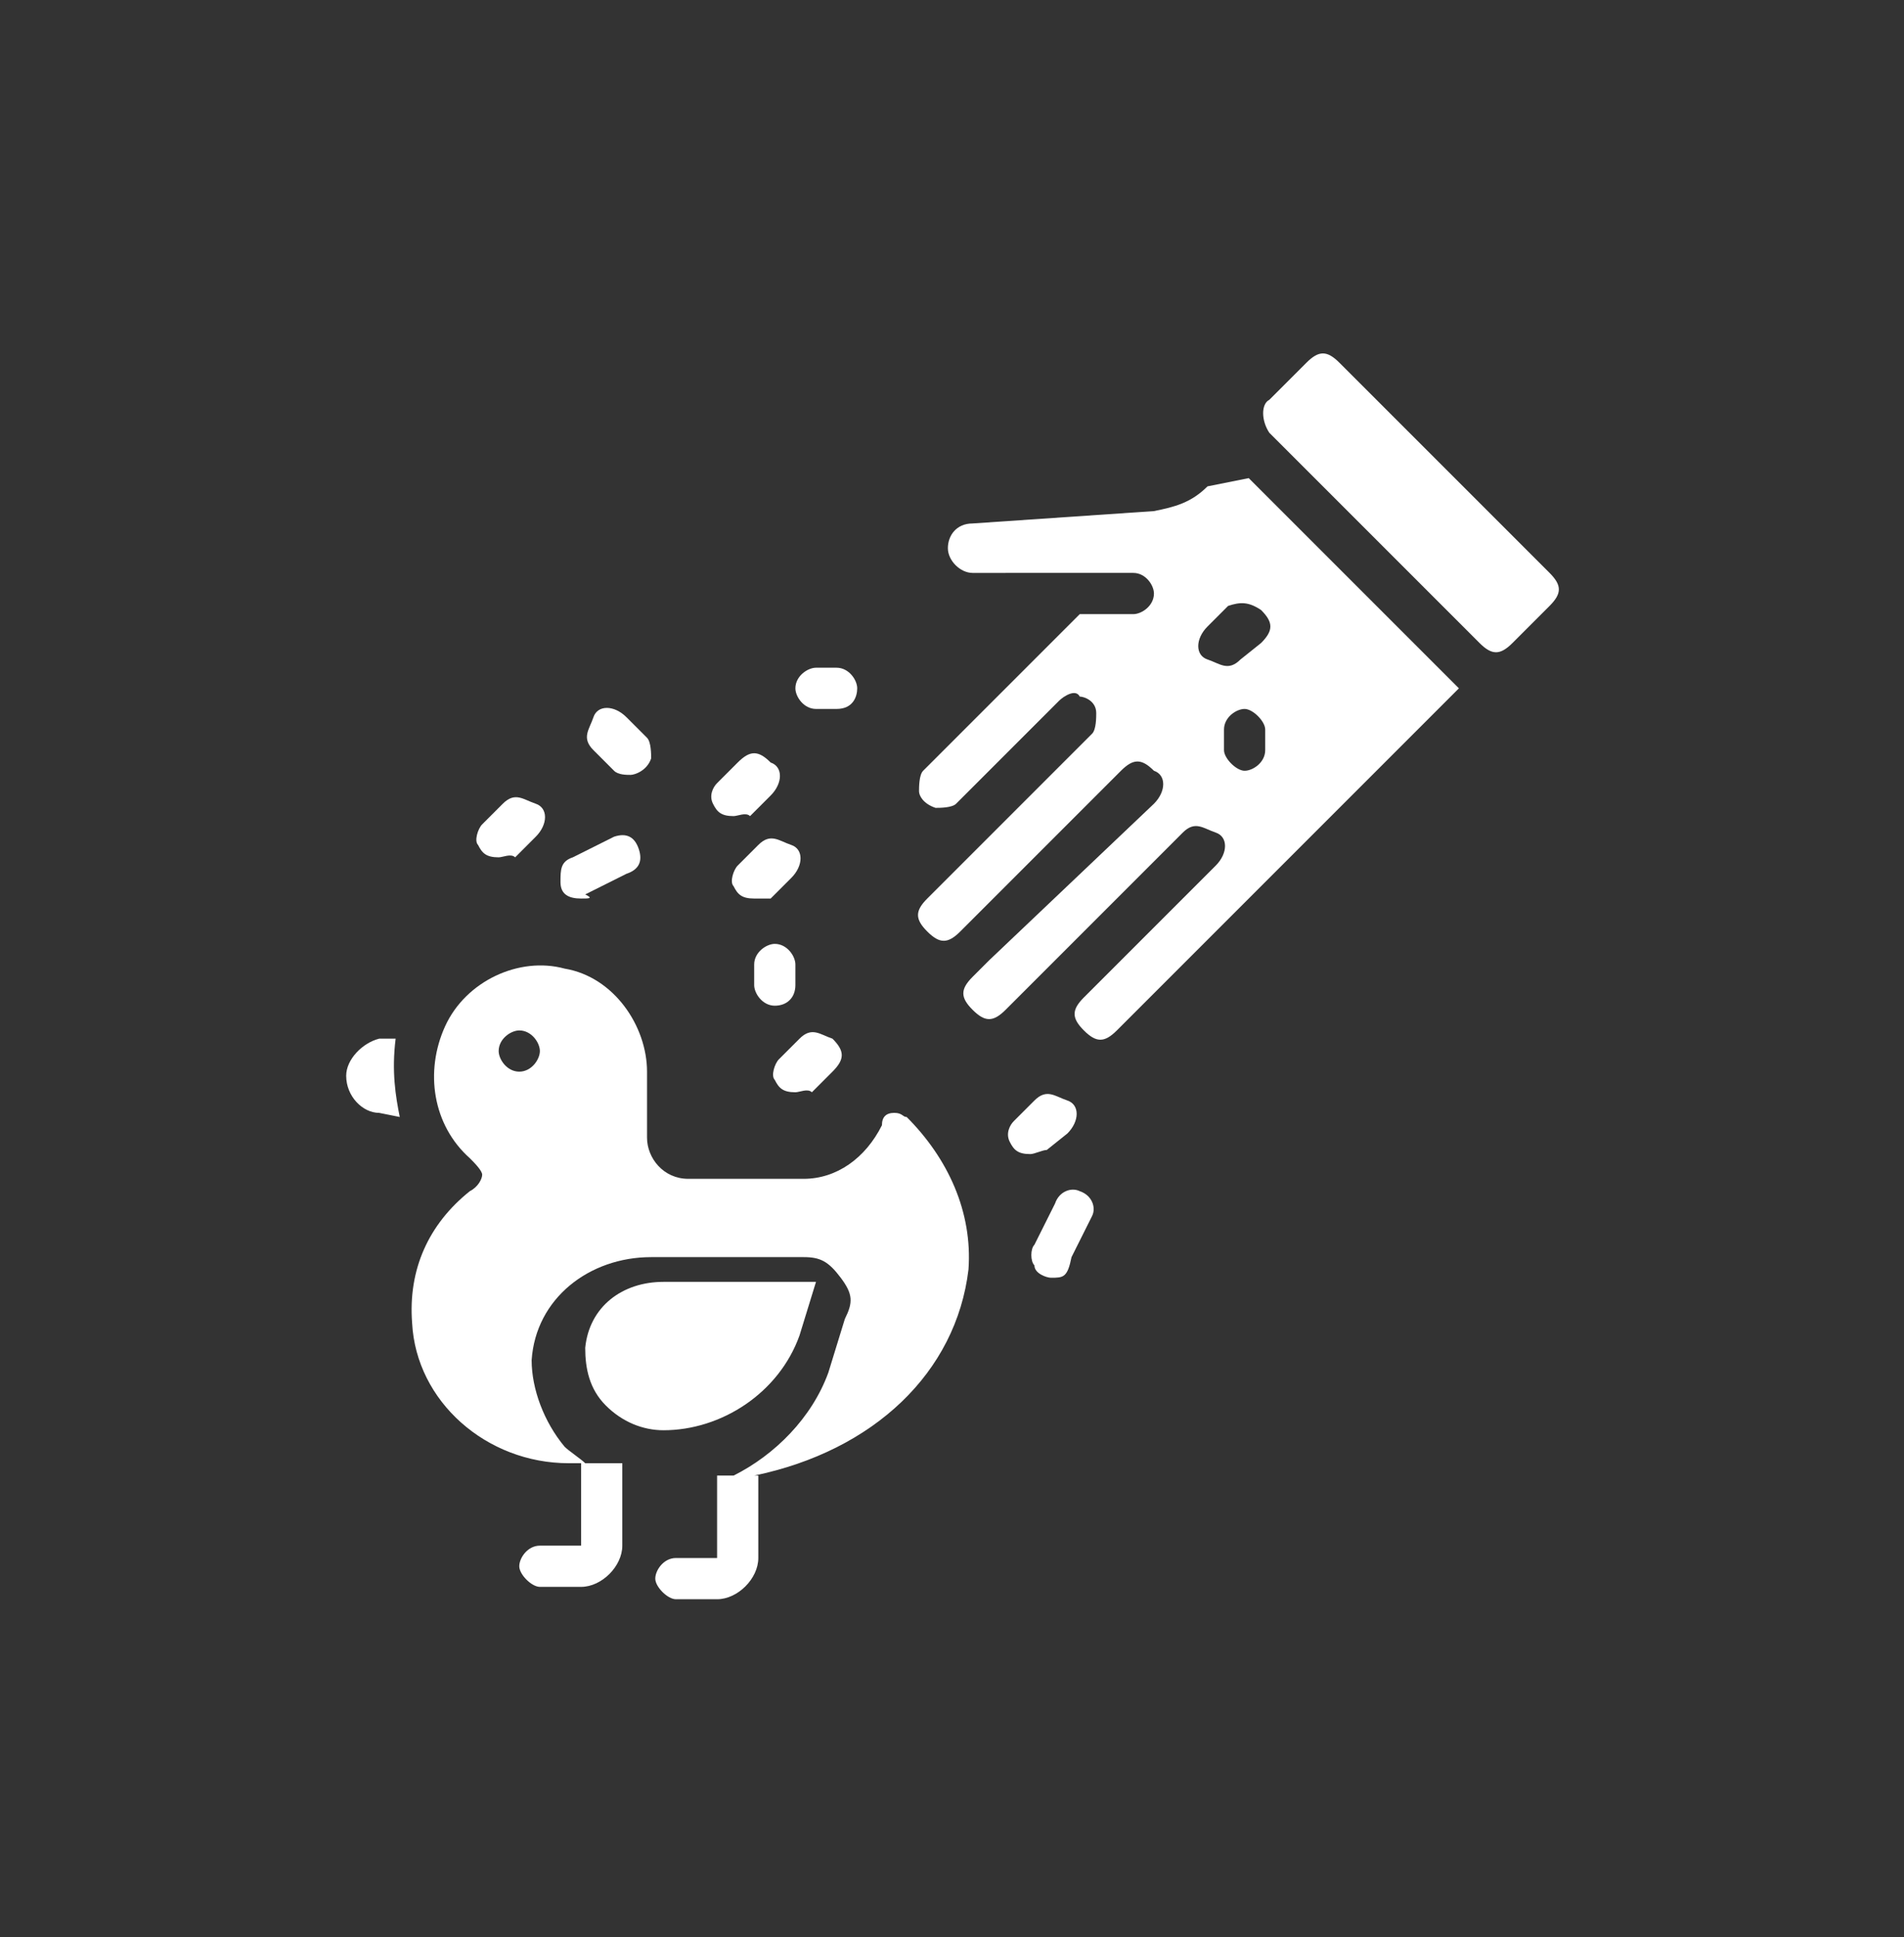
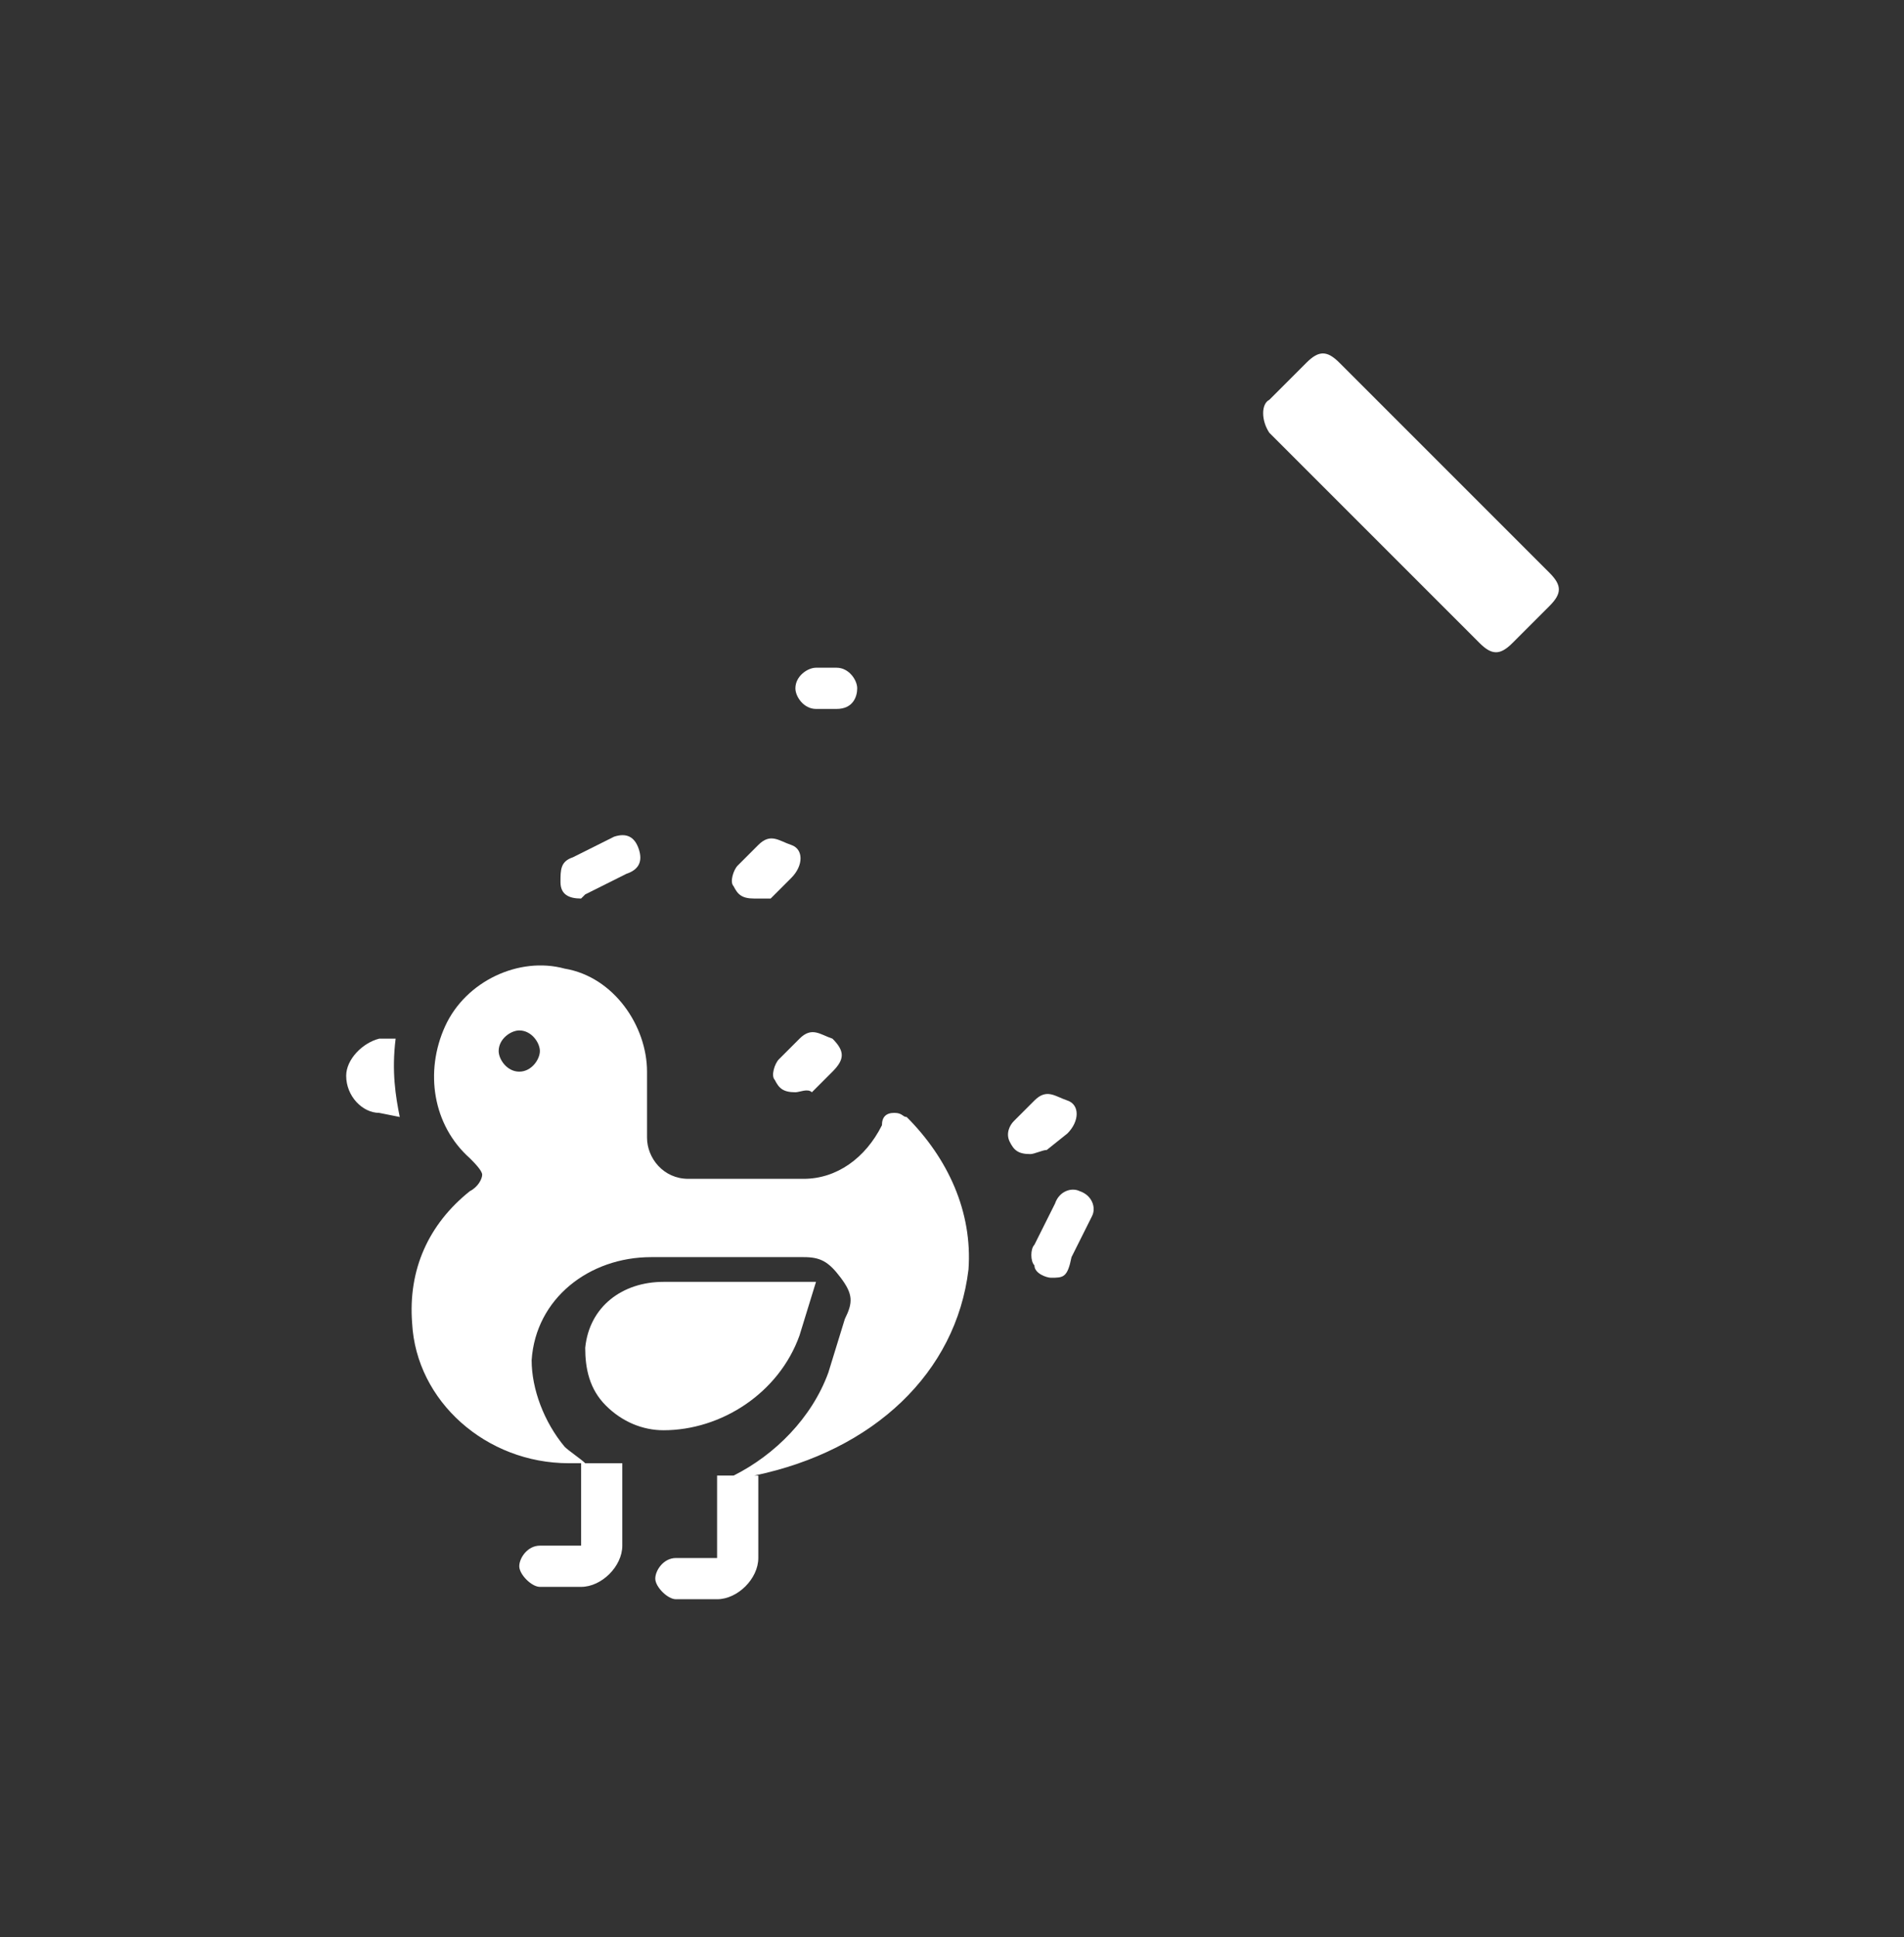
<svg xmlns="http://www.w3.org/2000/svg" version="1.1" id="Layer_2_00000152256682753939988500000000437928185617421459_" x="0px" y="0px" viewBox="0 0 46.2 47" style="enable-background:new 0 0 46.2 47;" xml:space="preserve">
  <rect x="0" y="0" width="46.2" height="47" fill="#333333" stroke="none" />
  <style type="text/css">
	.st0{fill:#FFFFFF;}
</style>
  <g id="Action_plan">
    <g id="Page-1">
      <g id="_053---Feeding-Birds">
        <path id="Shape" class="st0" d="M9.7,27.1L9.2,27c-0.4,0-0.8-0.4-0.8-0.9l0,0c0-0.4,0.4-0.8,0.8-0.9c0.1,0,0.3,0,0.4,0l0,0     C9.5,26,9.6,26.6,9.7,27.1z" />
        <path id="Shape-2" class="st0" d="M19.4,32.4l0.4-1.3l0,0h-3.7c-1,0-1.8,0.6-1.9,1.6c0,0.5,0.1,1,0.5,1.4     c0.4,0.4,0.9,0.6,1.4,0.6C17.5,34.7,18.9,33.8,19.4,32.4L19.4,32.4L19.4,32.4z" />
        <path id="Shape-3" class="st0" d="M23.5,30.8c0.1-1.4-0.5-2.7-1.5-3.7c-0.1,0-0.1-0.1-0.3-0.1s-0.3,0.1-0.3,0.3     c-0.4,0.8-1.1,1.3-1.9,1.3h-2.8c-0.6,0-1-0.5-1-1V26c0-1.1-0.8-2.3-2-2.5c-1.1-0.3-2.4,0.3-2.9,1.4c-0.5,1.1-0.3,2.4,0.6,3.2     c0.1,0.1,0.3,0.3,0.3,0.4c0,0.1-0.1,0.3-0.3,0.4c-1,0.8-1.5,1.9-1.4,3.2c0.1,1.9,1.8,3.4,3.8,3.4h0.3v2h-1     c-0.3,0-0.5,0.3-0.5,0.5s0.3,0.5,0.5,0.5h1c0.5,0,1-0.5,1-1v-2h-0.9c-0.1-0.1-0.4-0.3-0.5-0.4c-0.5-0.6-0.8-1.4-0.8-2.1     c0.1-1.5,1.4-2.5,2.9-2.5h3.7c0.4,0,0.6,0.1,0.9,0.5s0.3,0.6,0.1,1l-0.4,1.3c-0.4,1.1-1.3,2-2.3,2.5h-0.4v2h-1     c-0.3,0-0.5,0.3-0.5,0.5s0.3,0.5,0.5,0.5h1c0.5,0,1-0.5,1-1v-2h-0.1C21.2,35.2,23.2,33.3,23.5,30.8L23.5,30.8L23.5,30.8z      M12.6,26c-0.3,0-0.5-0.3-0.5-0.5c0-0.3,0.3-0.5,0.5-0.5c0.3,0,0.5,0.3,0.5,0.5S12.9,26,12.6,26z" />
-         <path id="Shape-4" class="st0" d="M29.3,11.8c-0.4,0.4-0.8,0.5-1.3,0.6l-4.4,0.3c-0.4,0-0.6,0.3-0.6,0.6s0.3,0.6,0.6,0.6H26h1.5     c0.3,0,0.5,0.3,0.5,0.5c0,0.3-0.3,0.5-0.5,0.5h-1.3l-3.8,3.8c-0.1,0.1-0.1,0.4-0.1,0.5c0,0.1,0.1,0.3,0.4,0.4     c0.1,0,0.4,0,0.5-0.1l2.5-2.5c0.1-0.1,0.4-0.3,0.5-0.1c0.1,0,0.4,0.1,0.4,0.4c0,0.1,0,0.4-0.1,0.5L24,20.3l-1.5,1.5     c-0.3,0.3-0.3,0.5,0,0.8c0.3,0.3,0.5,0.3,0.8,0l3.9-3.9c0.3-0.3,0.5-0.3,0.8,0c0.3,0.1,0.3,0.5,0,0.8L24,23.3l-0.4,0.4     c-0.3,0.3-0.3,0.5,0,0.8c0.3,0.3,0.5,0.3,0.8,0l1.1-1.1l3.2-3.2c0.3-0.3,0.5-0.1,0.8,0s0.3,0.5,0,0.8l-3.2,3.2     c-0.3,0.3-0.3,0.5,0,0.8c0.3,0.3,0.5,0.3,0.8,0l8.3-8.3l-5.1-5.1L29.3,11.8L29.3,11.8z M30.7,18.2c0,0.3-0.3,0.5-0.5,0.5     s-0.5-0.3-0.5-0.5v-0.5c0-0.3,0.3-0.5,0.5-0.5s0.5,0.3,0.5,0.5V18.2z M30.6,14.8c0.3,0.3,0.3,0.5,0,0.8L30.1,16     c-0.3,0.3-0.5,0.1-0.8,0s-0.3-0.5,0-0.8l0.5-0.5C30.1,14.6,30.3,14.6,30.6,14.8L30.6,14.8L30.6,14.8z" />
        <path id="Rectangle-path" class="st0" d="M30.8,9.7l0.9-0.9c0.3-0.3,0.5-0.3,0.8,0l5.1,5.1c0.3,0.3,0.3,0.5,0,0.8l-0.9,0.9     c-0.3,0.3-0.5,0.3-0.8,0l-5.1-5.1C30.6,10.2,30.6,9.8,30.8,9.7z" />
        <path id="Shape-5" class="st0" d="M20.3,17.2h-0.5c-0.3,0-0.5-0.3-0.5-0.5c0-0.3,0.3-0.5,0.5-0.5h0.5c0.3,0,0.5,0.3,0.5,0.5     C20.8,16.9,20.7,17.2,20.3,17.2z" />
-         <path id="Shape-6" class="st0" d="M17.8,19.8c-0.3,0-0.4-0.1-0.5-0.3s0-0.4,0.1-0.5l0.5-0.5c0.3-0.3,0.5-0.3,0.8,0     c0.3,0.1,0.3,0.5,0,0.8l-0.5,0.5C18.1,19.7,17.9,19.8,17.8,19.8L17.8,19.8L17.8,19.8z" />
        <path id="Shape-7" class="st0" d="M18.3,21.8c-0.3,0-0.4-0.1-0.5-0.3c-0.1-0.1,0-0.4,0.1-0.5l0.5-0.5c0.3-0.3,0.5-0.1,0.8,0     c0.3,0.1,0.3,0.5,0,0.8l-0.5,0.5C18.6,21.8,18.4,21.8,18.3,21.8L18.3,21.8L18.3,21.8z" />
-         <path id="Shape-8" class="st0" d="M18.8,24.4c-0.3,0-0.5-0.3-0.5-0.5v-0.5c0-0.3,0.3-0.5,0.5-0.5c0.3,0,0.5,0.3,0.5,0.5v0.5     C19.3,24.2,19.1,24.4,18.8,24.4z" />
        <path id="Shape-9" class="st0" d="M19.3,26.5c-0.3,0-0.4-0.1-0.5-0.3c-0.1-0.1,0-0.4,0.1-0.5l0.5-0.5c0.3-0.3,0.5-0.1,0.8,0     c0.3,0.3,0.3,0.5,0,0.8l-0.5,0.5C19.6,26.4,19.4,26.5,19.3,26.5L19.3,26.5L19.3,26.5z" />
        <path id="Shape-10" class="st0" d="M25,28c-0.3,0-0.4-0.1-0.5-0.3s0-0.4,0.1-0.5l0.5-0.5c0.3-0.3,0.5-0.1,0.8,0     c0.3,0.1,0.3,0.5,0,0.8l-0.5,0.4C25.3,27.9,25.1,28,25,28L25,28L25,28z" />
        <path id="Shape-11" class="st0" d="M25.5,31c-0.1,0-0.4-0.1-0.4-0.3c-0.1-0.1-0.1-0.4,0-0.5l0.5-1c0.1-0.3,0.4-0.4,0.6-0.3     c0.3,0.1,0.4,0.4,0.3,0.6l-0.5,1C25.9,31,25.8,31,25.5,31L25.5,31L25.5,31z" />
-         <path id="Shape-12" class="st0" d="M14.1,21.8c-0.3,0-0.5-0.1-0.5-0.4s0-0.5,0.3-0.6l1-0.5c0.3-0.1,0.5,0,0.6,0.3     c0.1,0.3,0,0.5-0.3,0.6l-1,0.5C14.4,21.8,14.3,21.8,14.1,21.8L14.1,21.8z" />
-         <path id="Shape-13" class="st0" d="M12.1,20.8c-0.3,0-0.4-0.1-0.5-0.3c-0.1-0.1,0-0.4,0.1-0.5l0.5-0.5c0.3-0.3,0.5-0.1,0.8,0     c0.3,0.1,0.3,0.5,0,0.8l-0.5,0.5C12.4,20.7,12.2,20.8,12.1,20.8L12.1,20.8z" />
-         <path id="Shape-14" class="st0" d="M15.3,18.8c-0.1,0-0.3,0-0.4-0.1l-0.5-0.5c-0.3-0.3-0.1-0.5,0-0.8c0.1-0.3,0.5-0.3,0.8,0     l0.5,0.5c0.1,0.1,0.1,0.4,0.1,0.5C15.7,18.7,15.4,18.8,15.3,18.8L15.3,18.8z" />
+         <path id="Shape-12" class="st0" d="M14.1,21.8c-0.3,0-0.5-0.1-0.5-0.4s0-0.5,0.3-0.6l1-0.5c0.3-0.1,0.5,0,0.6,0.3     c0.1,0.3,0,0.5-0.3,0.6l-1,0.5L14.1,21.8z" />
      </g>
    </g>
  </g>
</svg>